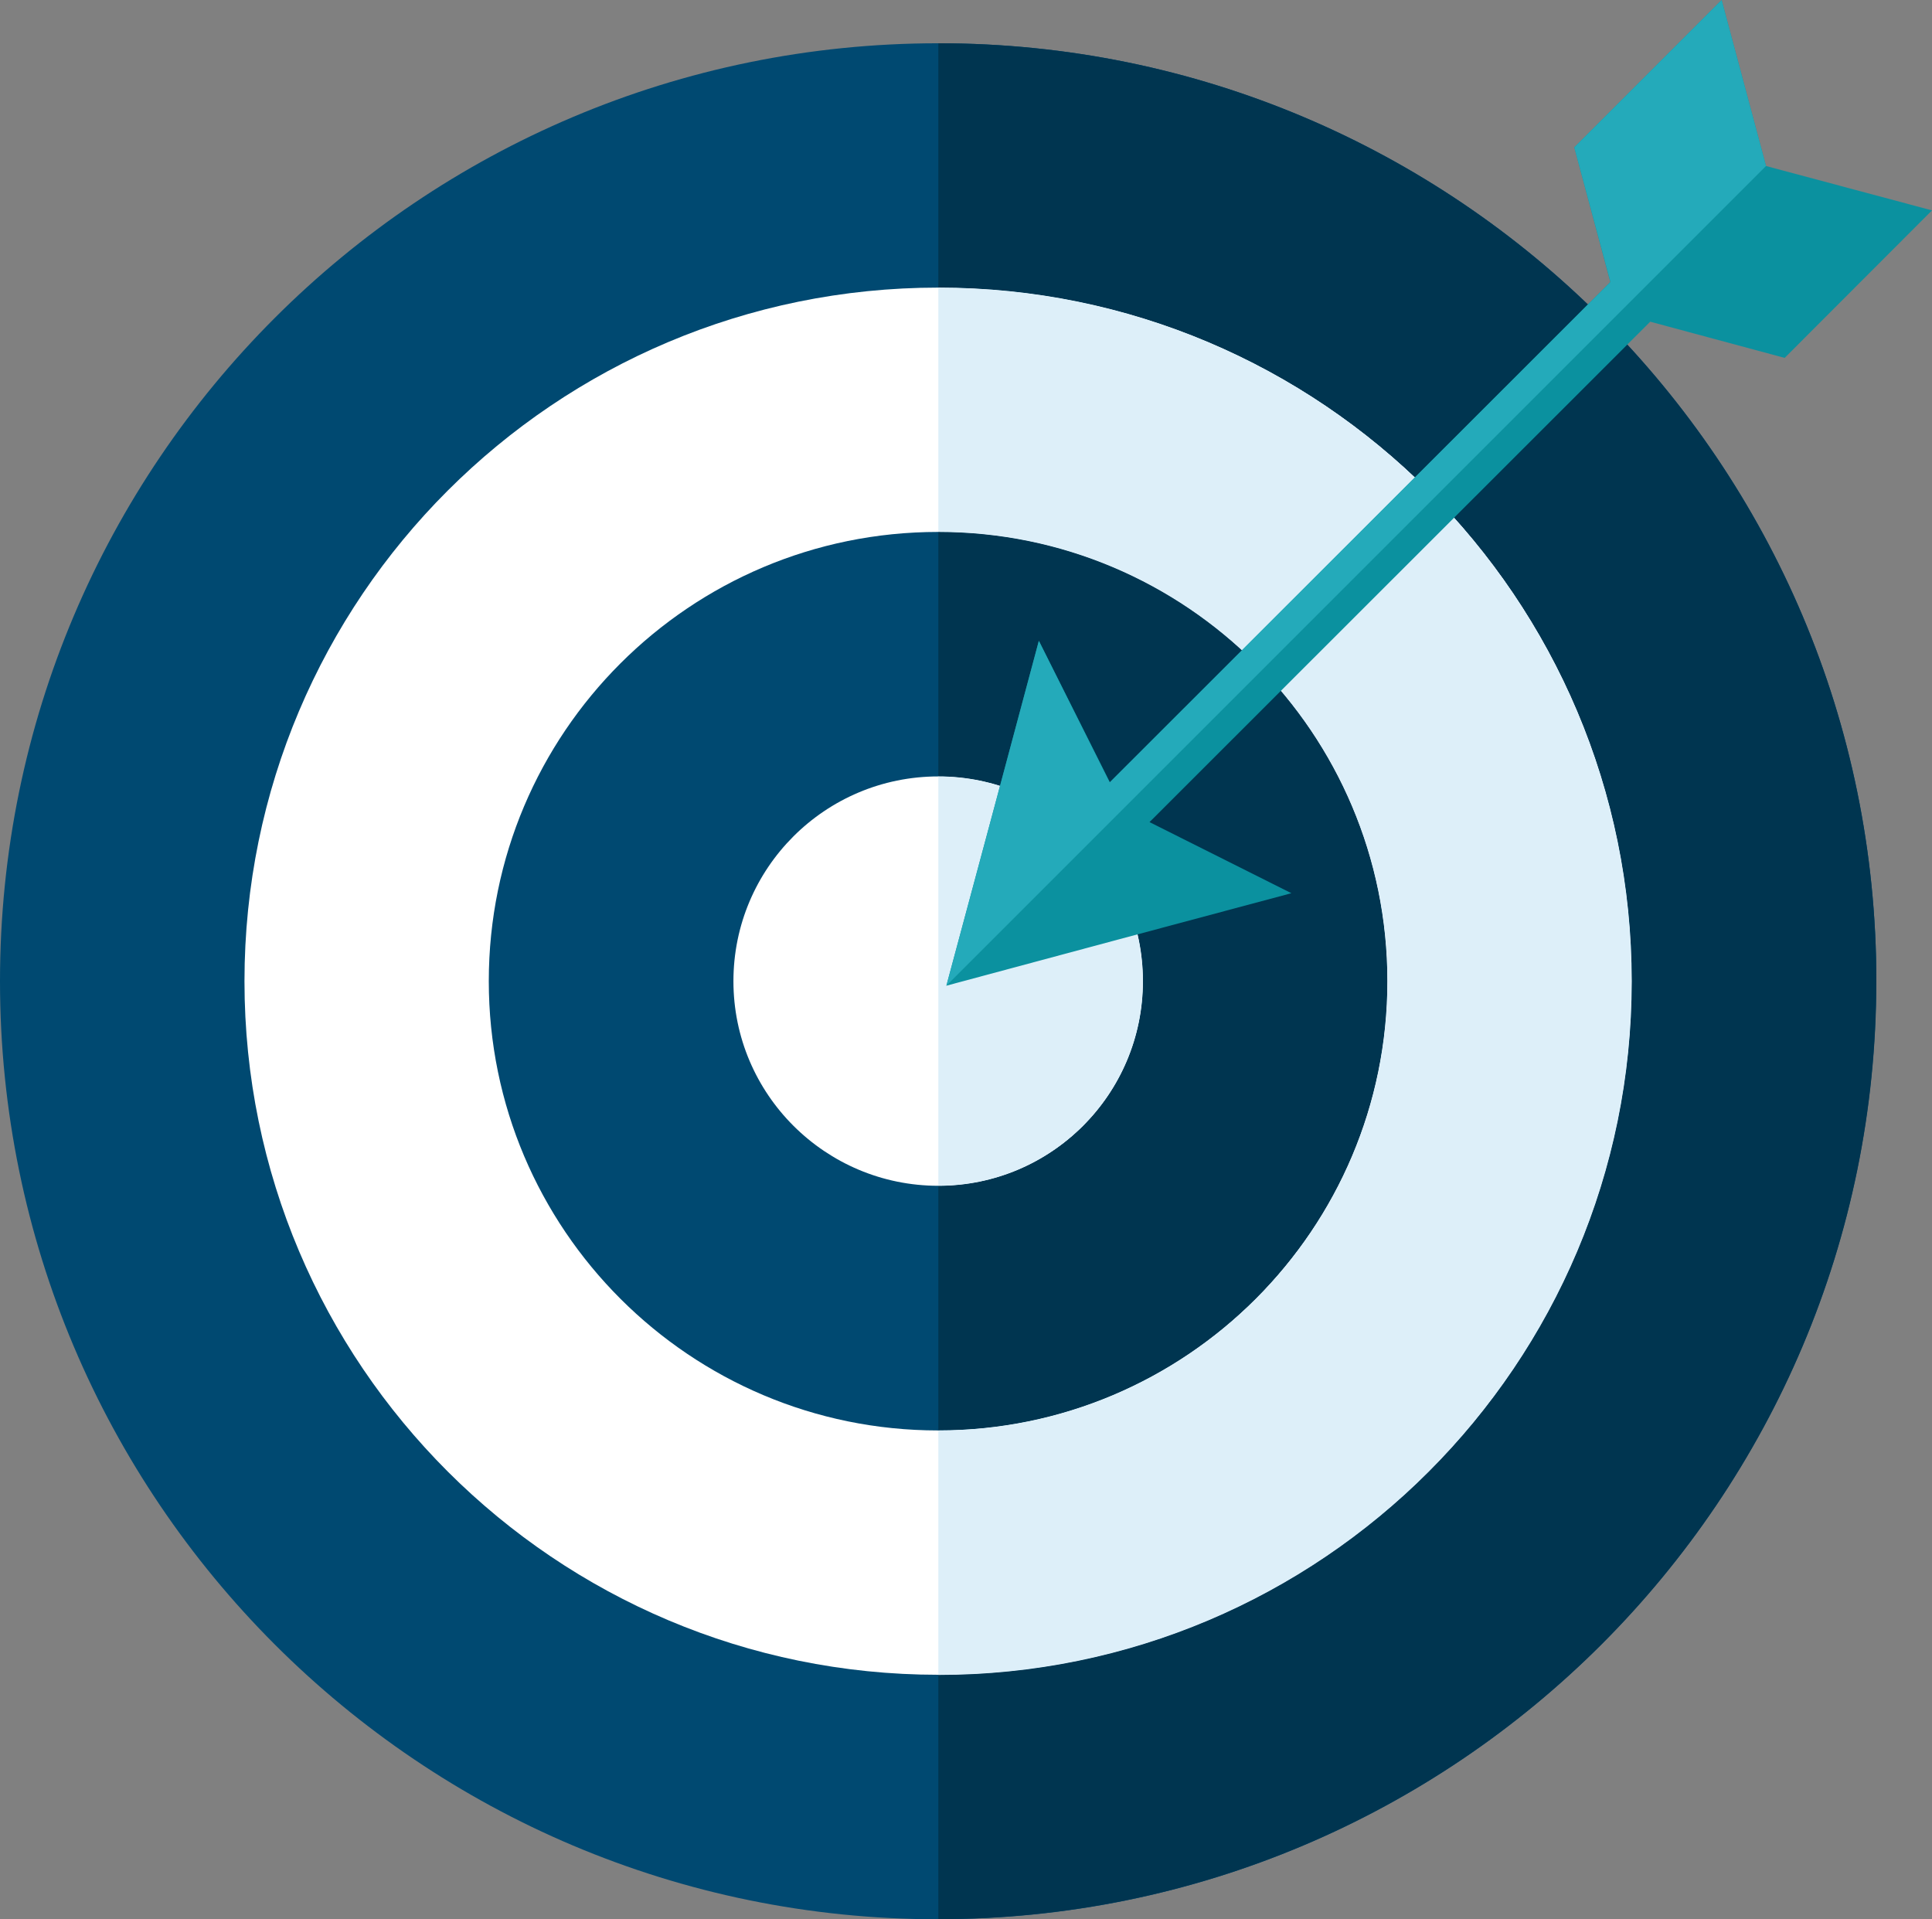
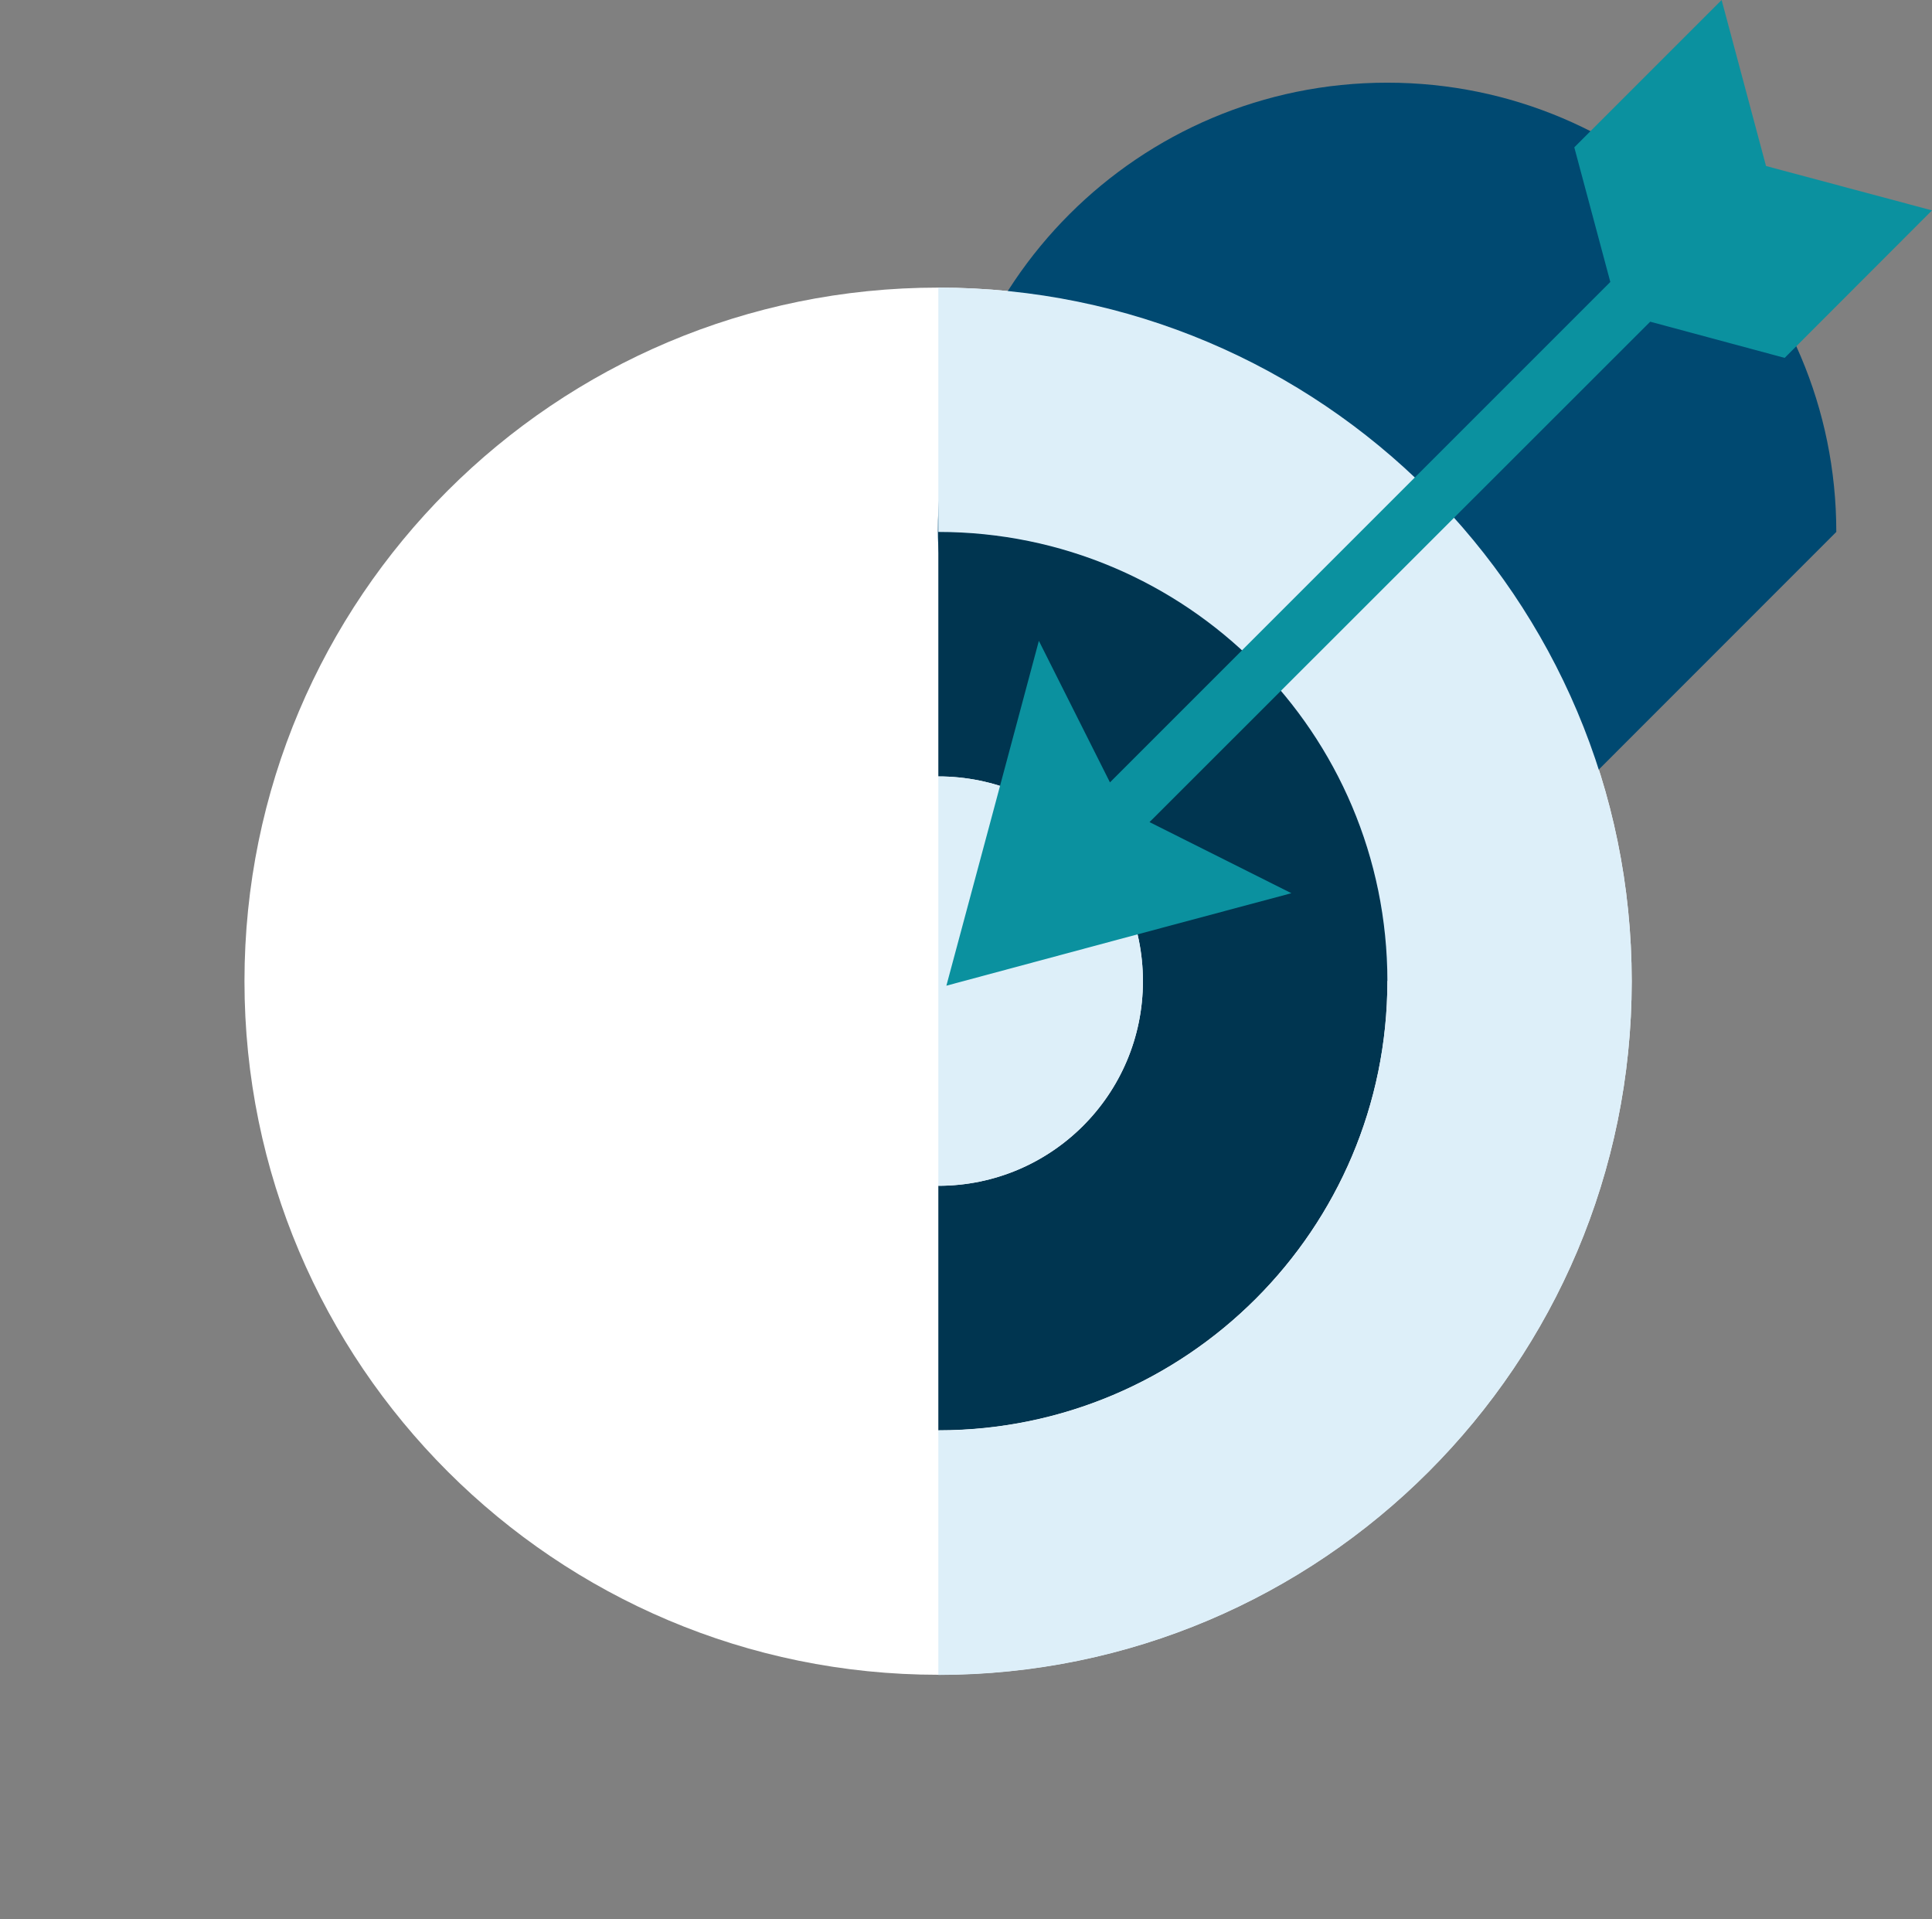
<svg xmlns="http://www.w3.org/2000/svg" viewBox="0 0 120.12 119.32">
  <rect x="0" y="0" width="120.12" height="119.32" fill="#808080" stroke="none" />
  <defs>
    <style>.d{fill:#fff;}.e{fill:#24aaba;}.f{fill:#003550;}.g{fill:#004971;}.h{fill:#0b919f;}.i{fill:#ddeff9;}</style>
  </defs>
  <g id="a" />
  <g id="b">
    <g id="c">
      <g>
-         <path class="g" d="M116.65,61c0,32.21-26.12,58.32-58.32,58.32S0,93.22,0,61,26.12,2.69,58.34,2.69s58.32,26.1,58.32,58.31Z" />
        <path class="d" d="M101.45,61c0,23.82-19.31,43.12-43.11,43.12S15.2,84.82,15.2,61,34.5,17.88,58.34,17.88s43.11,19.3,43.11,43.12Z" />
-         <path class="g" d="M86.25,61c0,15.43-12.51,27.93-27.92,27.93s-27.94-12.5-27.94-27.93,12.5-27.93,27.94-27.93,27.92,12.51,27.92,27.93Z" />
-         <path class="d" d="M71.06,61c0,7.03-5.7,12.72-12.72,12.72s-12.74-5.69-12.74-12.72,5.7-12.73,12.74-12.73,12.72,5.69,12.72,12.73Z" />
-         <path class="f" d="M58.34,2.69v15.19c23.81,0,43.11,19.3,43.11,43.12s-19.31,43.12-43.11,43.12v15.19c32.19,0,58.32-26.1,58.32-58.32S90.53,2.69,58.34,2.69Z" />
+         <path class="g" d="M86.25,61s-27.94-12.5-27.94-27.93,12.5-27.93,27.94-27.93,27.92,12.51,27.92,27.93Z" />
        <path class="d" d="M58.34,48.27c7.02,0,12.72,5.69,12.72,12.73s-5.7,12.72-12.72,12.72" />
        <path class="f" d="M58.34,33.07v15.2c7.02,0,12.72,5.69,12.72,12.73s-5.7,12.72-12.72,12.72v15.2c15.41,0,27.92-12.5,27.92-27.93s-12.51-27.93-27.92-27.93Z" />
        <g>
          <path class="i" d="M71.06,61c0-7.04-5.7-12.73-12.72-12.73v25.45c7.02,0,12.72-5.69,12.72-12.72Z" />
          <path class="i" d="M58.34,17.88v15.19c15.41,0,27.92,12.51,27.92,27.93s-12.51,27.93-27.92,27.93v15.2c23.81,0,43.11-19.31,43.11-43.12S82.14,17.88,58.34,17.88Z" />
        </g>
        <polygon class="h" points="110.96 22.25 120.12 13.08 109.8 10.32 107.04 0 97.88 9.16 100.12 17.53 69.01 48.64 64.59 39.84 61.72 50.56 58.84 61.28 69.56 58.4 80.29 55.53 71.47 51.11 102.6 20 110.96 22.25" />
-         <polygon class="e" points="109.8 10.32 107.04 0 97.88 9.16 100.13 17.53 68.99 48.64 64.59 39.84 61.72 50.56 58.84 61.28 109.8 10.32" />
      </g>
    </g>
  </g>
</svg>